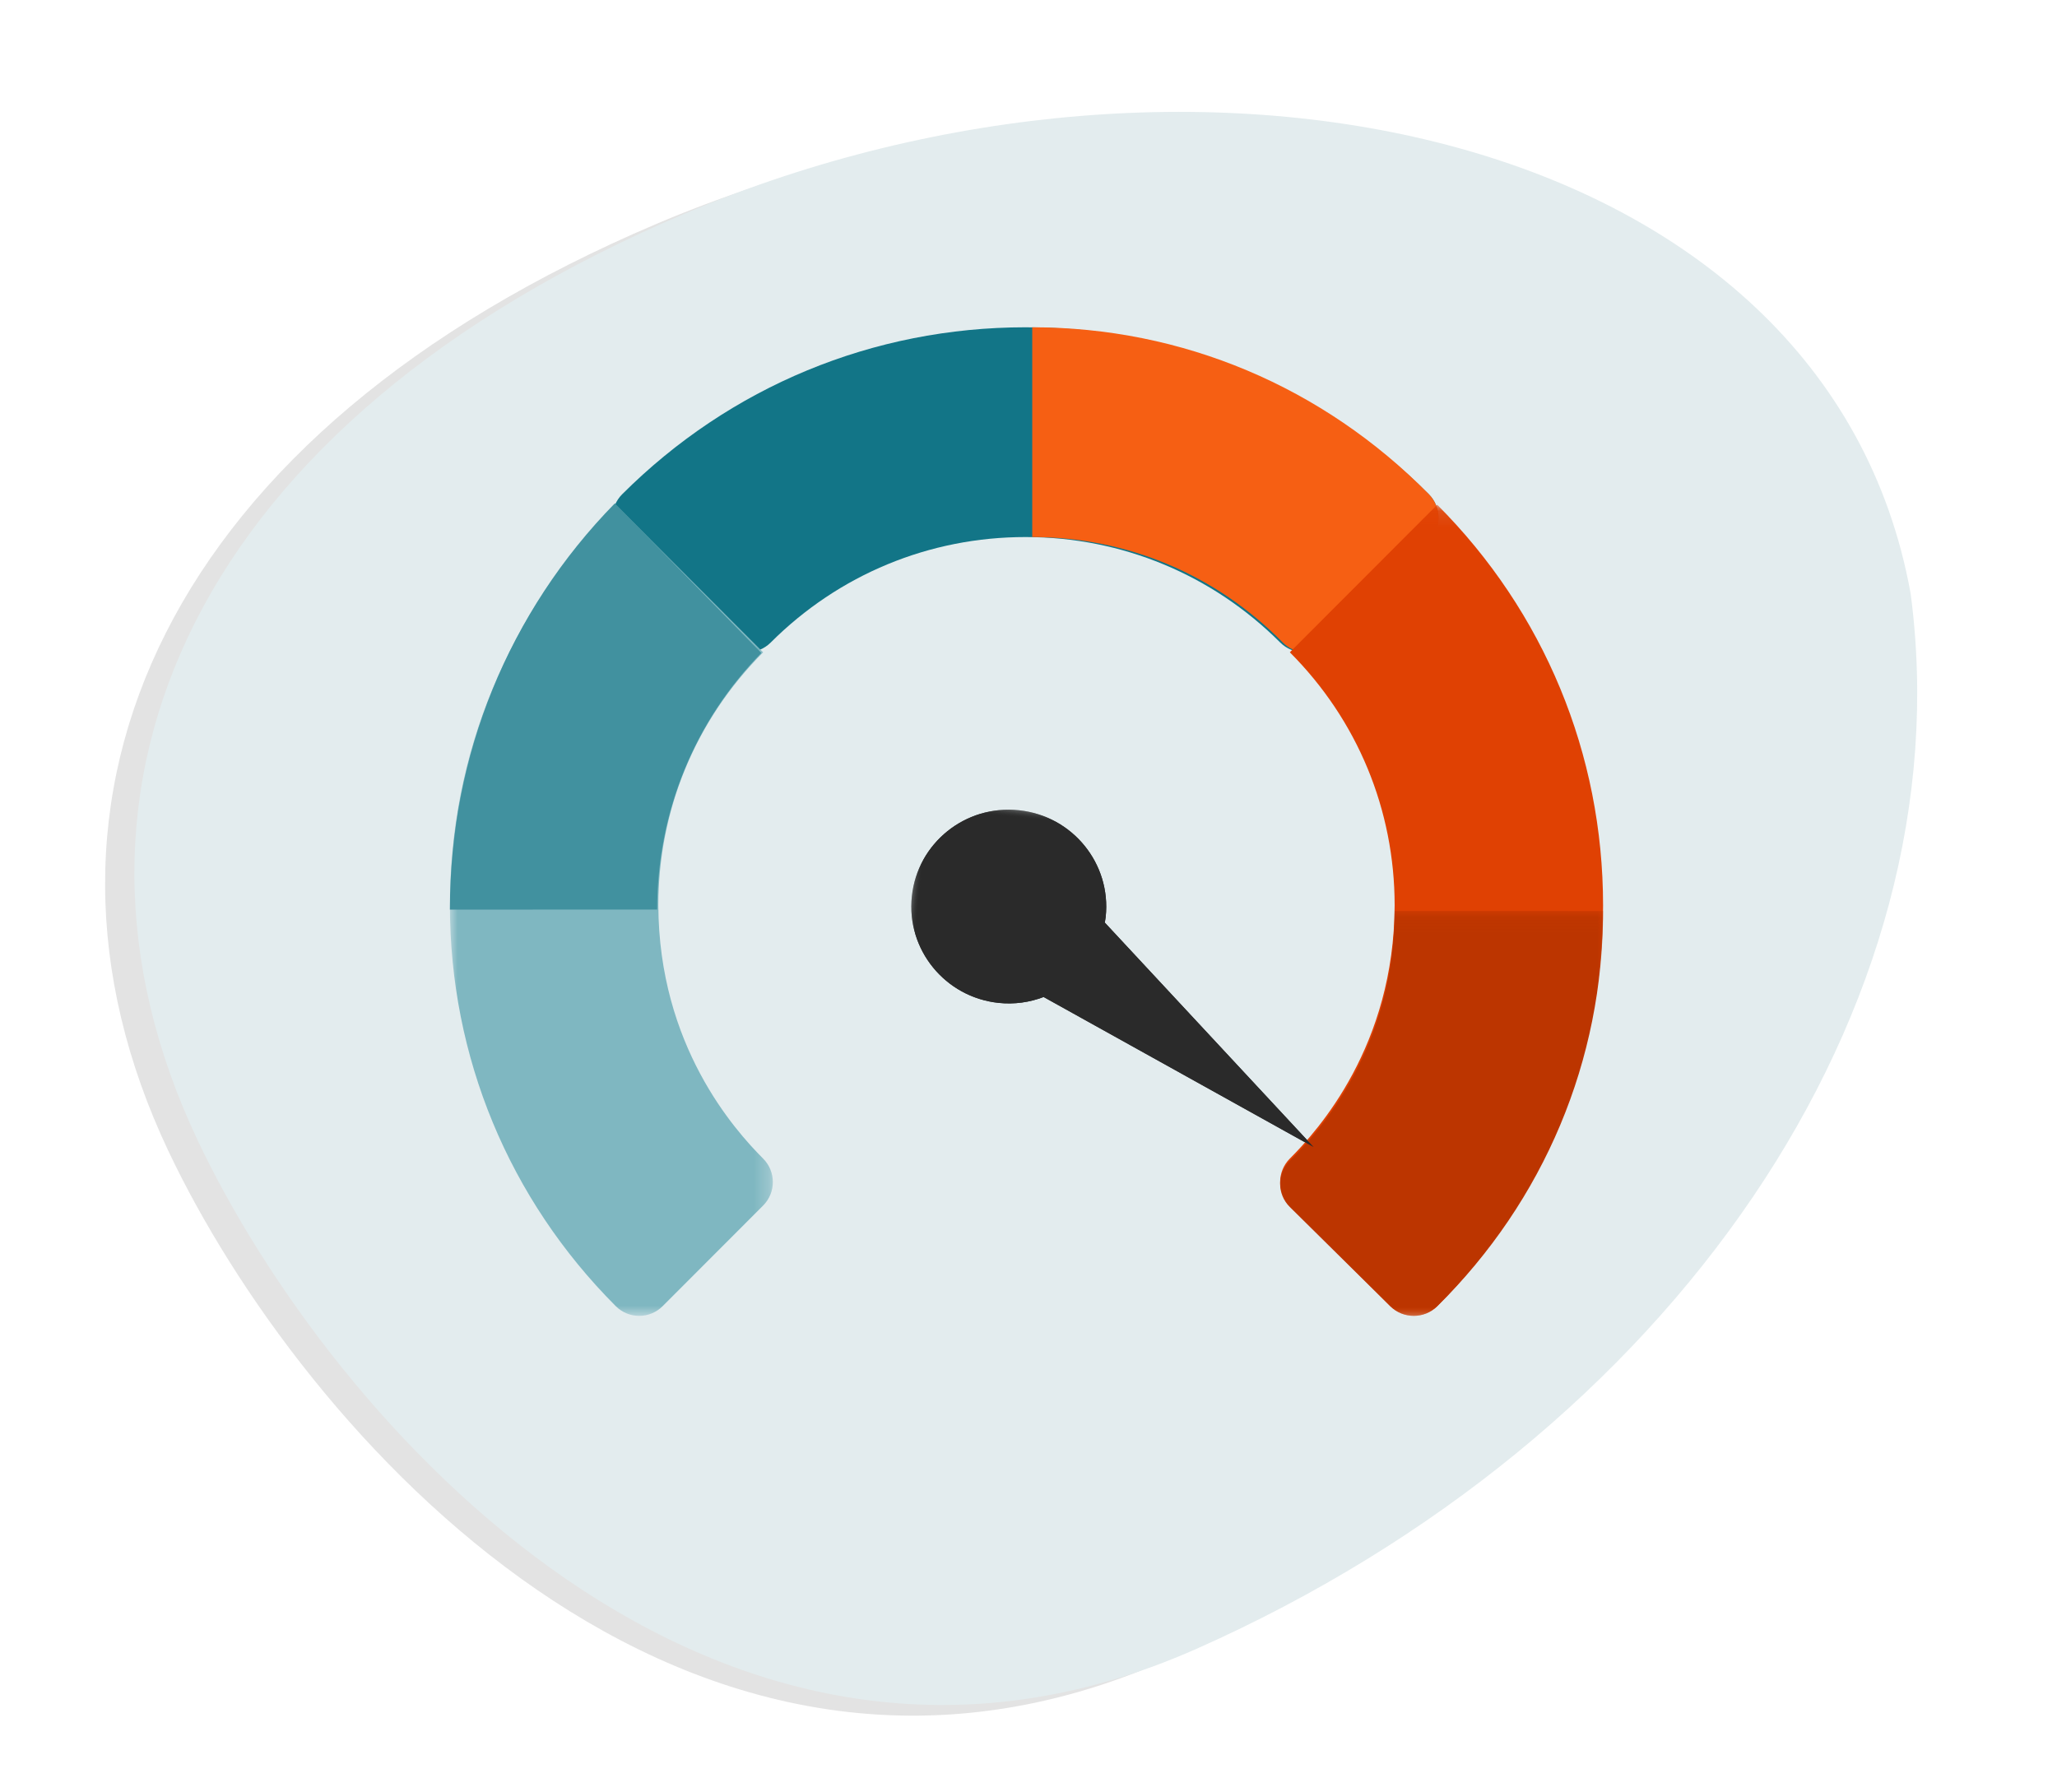
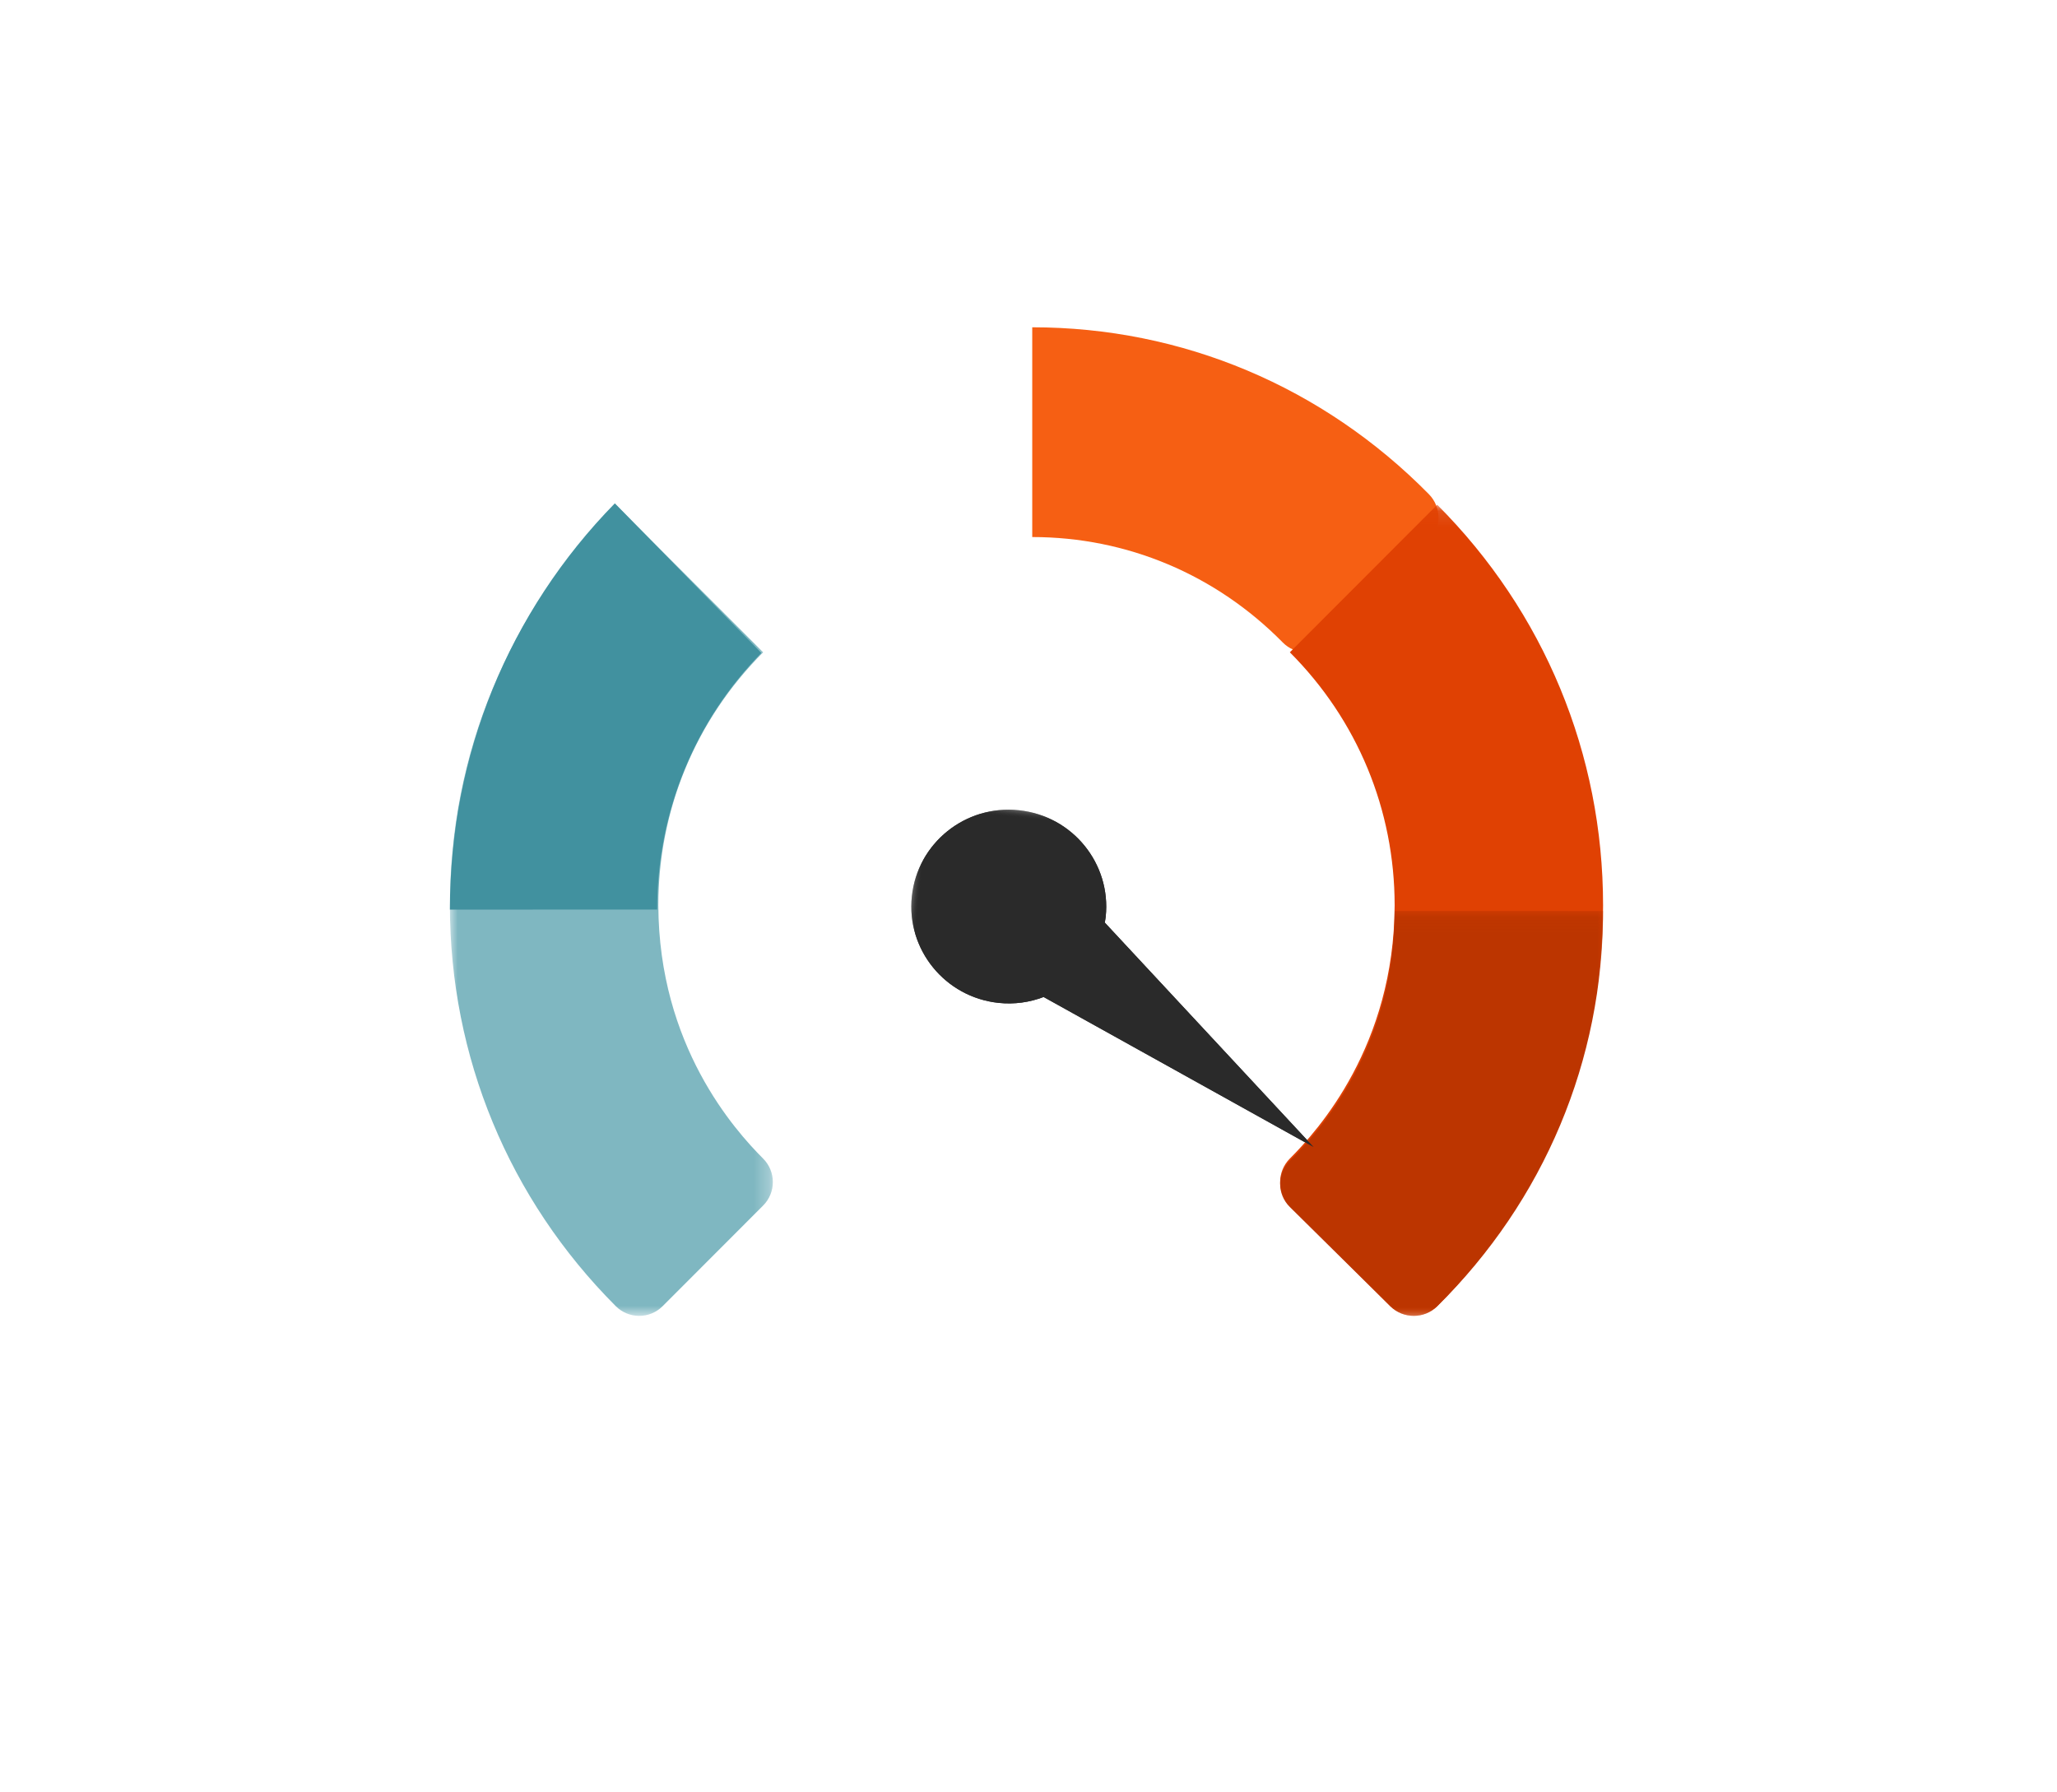
<svg xmlns="http://www.w3.org/2000/svg" xmlns:xlink="http://www.w3.org/1999/xlink" width="132px" height="115px" viewBox="0 0 132 115" version="1.1">
  <title>Artboard</title>
  <defs>
-     <path d="M120.149,74.546 C122.501,108.29 87.264,121.845 67.569,123.681 C42.55,126.013 24.158,107.996 22.371,73.894 C20.515,38.408 42.301,3.232 72.197,8.387 C98.376,14.178 117.828,41.239 120.149,74.546 Z" id="path-1" />
    <filter x="-7.1%" y="-4.3%" width="114.3%" height="112.1%" filterUnits="objectBoundingBox" id="filter-2">
      <feMorphology radius="1" operator="erode" in="SourceAlpha" result="shadowSpreadOuter1" />
      <feOffset dx="0" dy="2" in="shadowSpreadOuter1" result="shadowOffsetOuter1" />
      <feGaussianBlur stdDeviation="3" in="shadowOffsetOuter1" result="shadowBlurOuter1" />
      <feColorMatrix values="0 0 0 0 0   0 0 0 0 0   0 0 0 0 0  0 0 0 0.2 0" type="matrix" in="shadowBlurOuter1" />
    </filter>
    <polygon id="path-3" points="1.41885326e-05 0.09 20.723 0.09 20.723 52.143 1.41885326e-05 52.143" />
    <polygon id="path-5" points="2 1 35 1 35 24 2 24" />
    <polygon id="path-7" points="0.134 0.09 23.134 0.09 23.134 52.143 0.134 52.143" />
    <polygon id="path-9" points="0.134 0.083 22.134 0.083 22.134 26.071 0.134 26.071" />
    <polygon id="path-11" points="2 1 35 1 35 24 2 24" />
  </defs>
  <g id="Artboard" stroke="none" stroke-width="1" fill="none" fill-rule="evenodd">
    <g id="Group-4" transform="translate(-3, -9)">
      <g id="Fill-1-Copy-3" opacity="0.11" transform="translate(71.261, 65.882) rotate(70) translate(-71.261, -65.882) ">
        <use fill="black" fill-opacity="1" filter="url(#filter-2)" xlink:href="#path-1" />
        <use fill="#005362" fill-rule="evenodd" xlink:href="#path-1" />
      </g>
      <g id="icon-velocita" transform="translate(31.871, 30.003)">
-         <path d="M62.813,10.712 C55.895,3.804 46.705,0 36.935,0 C27.164,0 17.974,3.804 11.057,10.712 C10.219,11.549 10.22,12.906 11.057,13.741 L17.553,20.23 C18.391,21.066 19.749,21.066 20.586,20.23 C24.955,15.865 30.761,13.461 36.935,13.461 C43.108,13.461 48.914,15.865 53.283,20.23 C53.685,20.631 54.231,20.857 54.8,20.857 C55.726,20.857 56.272,20.274 56.316,20.23 L62.813,13.741 C63.65,12.905 63.649,11.548 62.813,10.712" id="Fill-1" fill="#127587" />
        <g id="Group-7" transform="translate(0, 11.298)">
          <mask id="mask-4" fill="white">
            <use xlink:href="#path-3" />
          </mask>
          <g id="Clip-6" />
          <path d="M20.1,42.049 C18.269,40.216 13.407,34.793 13.375,25.8 C13.376,19.668 15.764,13.901 20.1,9.56 L10.644,0.09 C3.78,6.962 1.41885326e-05,16.095 1.41885326e-05,25.804 C1.41885326e-05,35.514 3.78,44.646 10.644,51.519 C11.059,51.935 11.604,52.143 12.148,52.143 C12.693,52.143 13.238,51.935 13.653,51.518 L20.1,45.063 C20.931,44.231 20.931,42.881 20.1,42.049 L20.1,42.049 Z" id="Fill-5" fill="#7FB7C1" mask="url(#mask-4)" />
        </g>
        <path d="M13.301,37.365 C13.302,31.148 15.677,25.3 19.988,20.899 L10.584,11.298 C3.759,18.265 0,27.525 0,37.369 L13.301,37.365 Z" id="Fill-11" fill="#41919F" />
        <g id="Group-3" transform="translate(44.558, 42.898) rotate(6) translate(-44.558, -42.898) translate(27.058, 30.898)">
          <mask id="mask-6" fill="white">
            <use xlink:href="#path-5" />
          </mask>
          <g id="Clip-2" />
          <path d="M29.325,20.523 L14.489,7.594 C14.497,7.468 14.509,7.344 14.509,7.216 C14.509,3.783 11.709,1 8.254,1 C4.8,1 2,3.783 2,7.216 C2,10.649 4.8,13.432 8.254,13.432 C9.274,13.432 10.235,13.185 11.085,12.754 L29.325,20.523 Z" id="Fill-1" fill="#2A2A2A" mask="url(#mask-6)" />
        </g>
      </g>
      <g id="icon-velocita" transform="translate(56.871, 30.003)">
        <path d="M37.823,10.712 C31.019,3.804 21.979,0 12.369,0 L12.369,13.461 C18.441,13.461 24.152,15.865 28.449,20.23 C28.845,20.631 29.382,20.857 29.941,20.857 C30.853,20.857 31.389,20.274 31.433,20.23 L37.823,13.741 C38.647,12.905 38.646,11.548 37.823,10.712" id="Fill-3" fill="#F65F13" />
        <g id="Group-10" transform="translate(27.143, 11.298)">
          <mask id="mask-8" fill="white">
            <use xlink:href="#path-7" />
          </mask>
          <g id="Clip-9" />
          <path d="M1.757,42.049 C3.589,40.216 8.45,34.793 8.482,25.8 C8.481,19.668 6.093,13.901 1.757,9.56 L11.214,0.09 C18.077,6.962 21.857,16.095 21.857,25.804 C21.857,35.514 18.077,44.646 11.214,51.519 C10.798,51.935 10.253,52.143 9.709,52.143 C9.164,52.143 8.619,51.935 8.204,51.518 L1.757,45.063 C0.926,44.231 0.926,42.881 1.757,42.049 L1.757,42.049 Z" id="Fill-8" fill="#E04103" mask="url(#mask-8)" />
        </g>
        <g id="Group-15" transform="translate(27.143, 37.369)">
          <mask id="mask-10" fill="white">
            <use xlink:href="#path-9" />
          </mask>
          <g id="Clip-14" />
          <path d="M1.757,16.113 C3.589,14.304 8.45,8.955 8.482,0.083 L21.857,0.087 C21.857,9.666 18.077,18.676 11.214,25.456 C10.798,25.866 10.253,26.071 9.709,26.071 C9.164,26.071 8.619,25.866 8.204,25.455 L1.757,19.087 C0.926,18.265 0.926,16.934 1.757,16.113 L1.757,16.113 Z" id="Fill-13" fill="#BC3500" mask="url(#mask-10)" />
        </g>
        <g id="Group-3" transform="translate(19.558, 42.898) rotate(6) translate(-19.558, -42.898) translate(2.058, 30.898)">
          <mask id="mask-12" fill="white">
            <use xlink:href="#path-11" />
          </mask>
          <g id="Clip-2" />
          <path d="M29.325,20.523 L14.489,7.594 C14.497,7.468 14.509,7.344 14.509,7.216 C14.509,3.783 11.709,1 8.254,1 C4.8,1 2,3.783 2,7.216 C2,10.649 4.8,13.432 8.254,13.432 C9.274,13.432 10.235,13.185 11.085,12.754 L29.325,20.523 Z" id="Fill-1" fill="#2A2A2A" mask="url(#mask-12)" />
        </g>
      </g>
    </g>
  </g>
</svg>